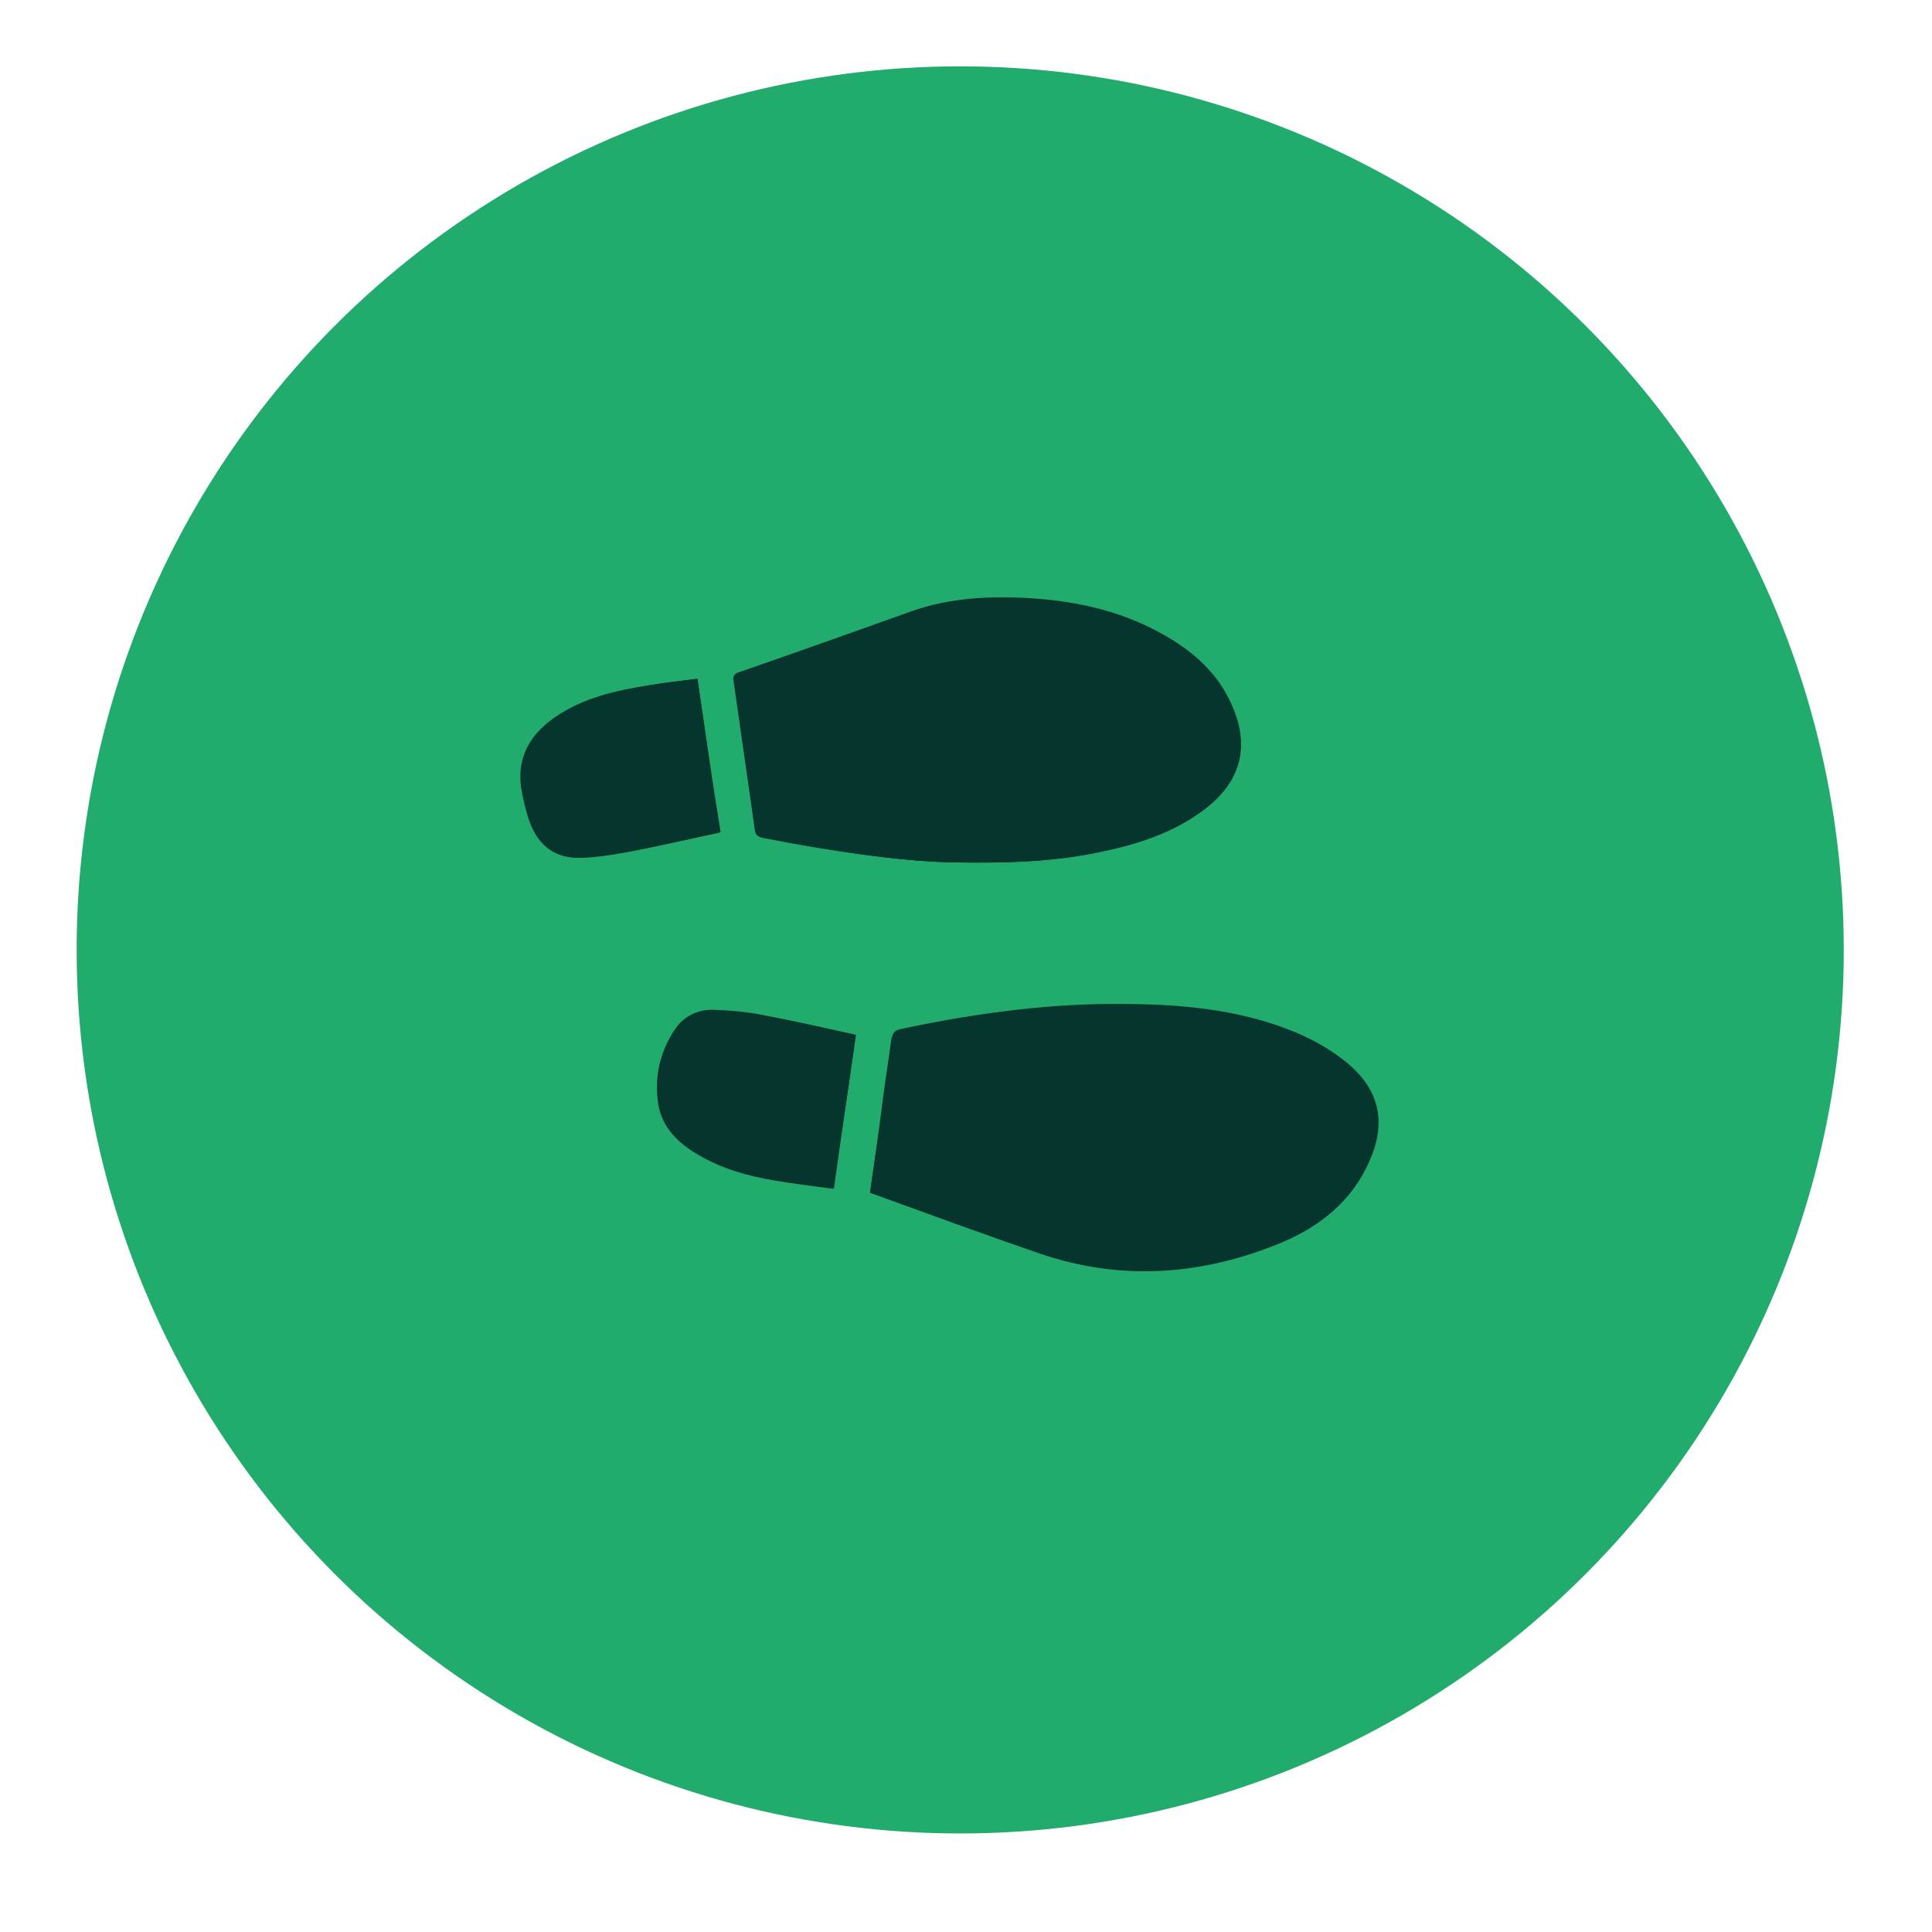
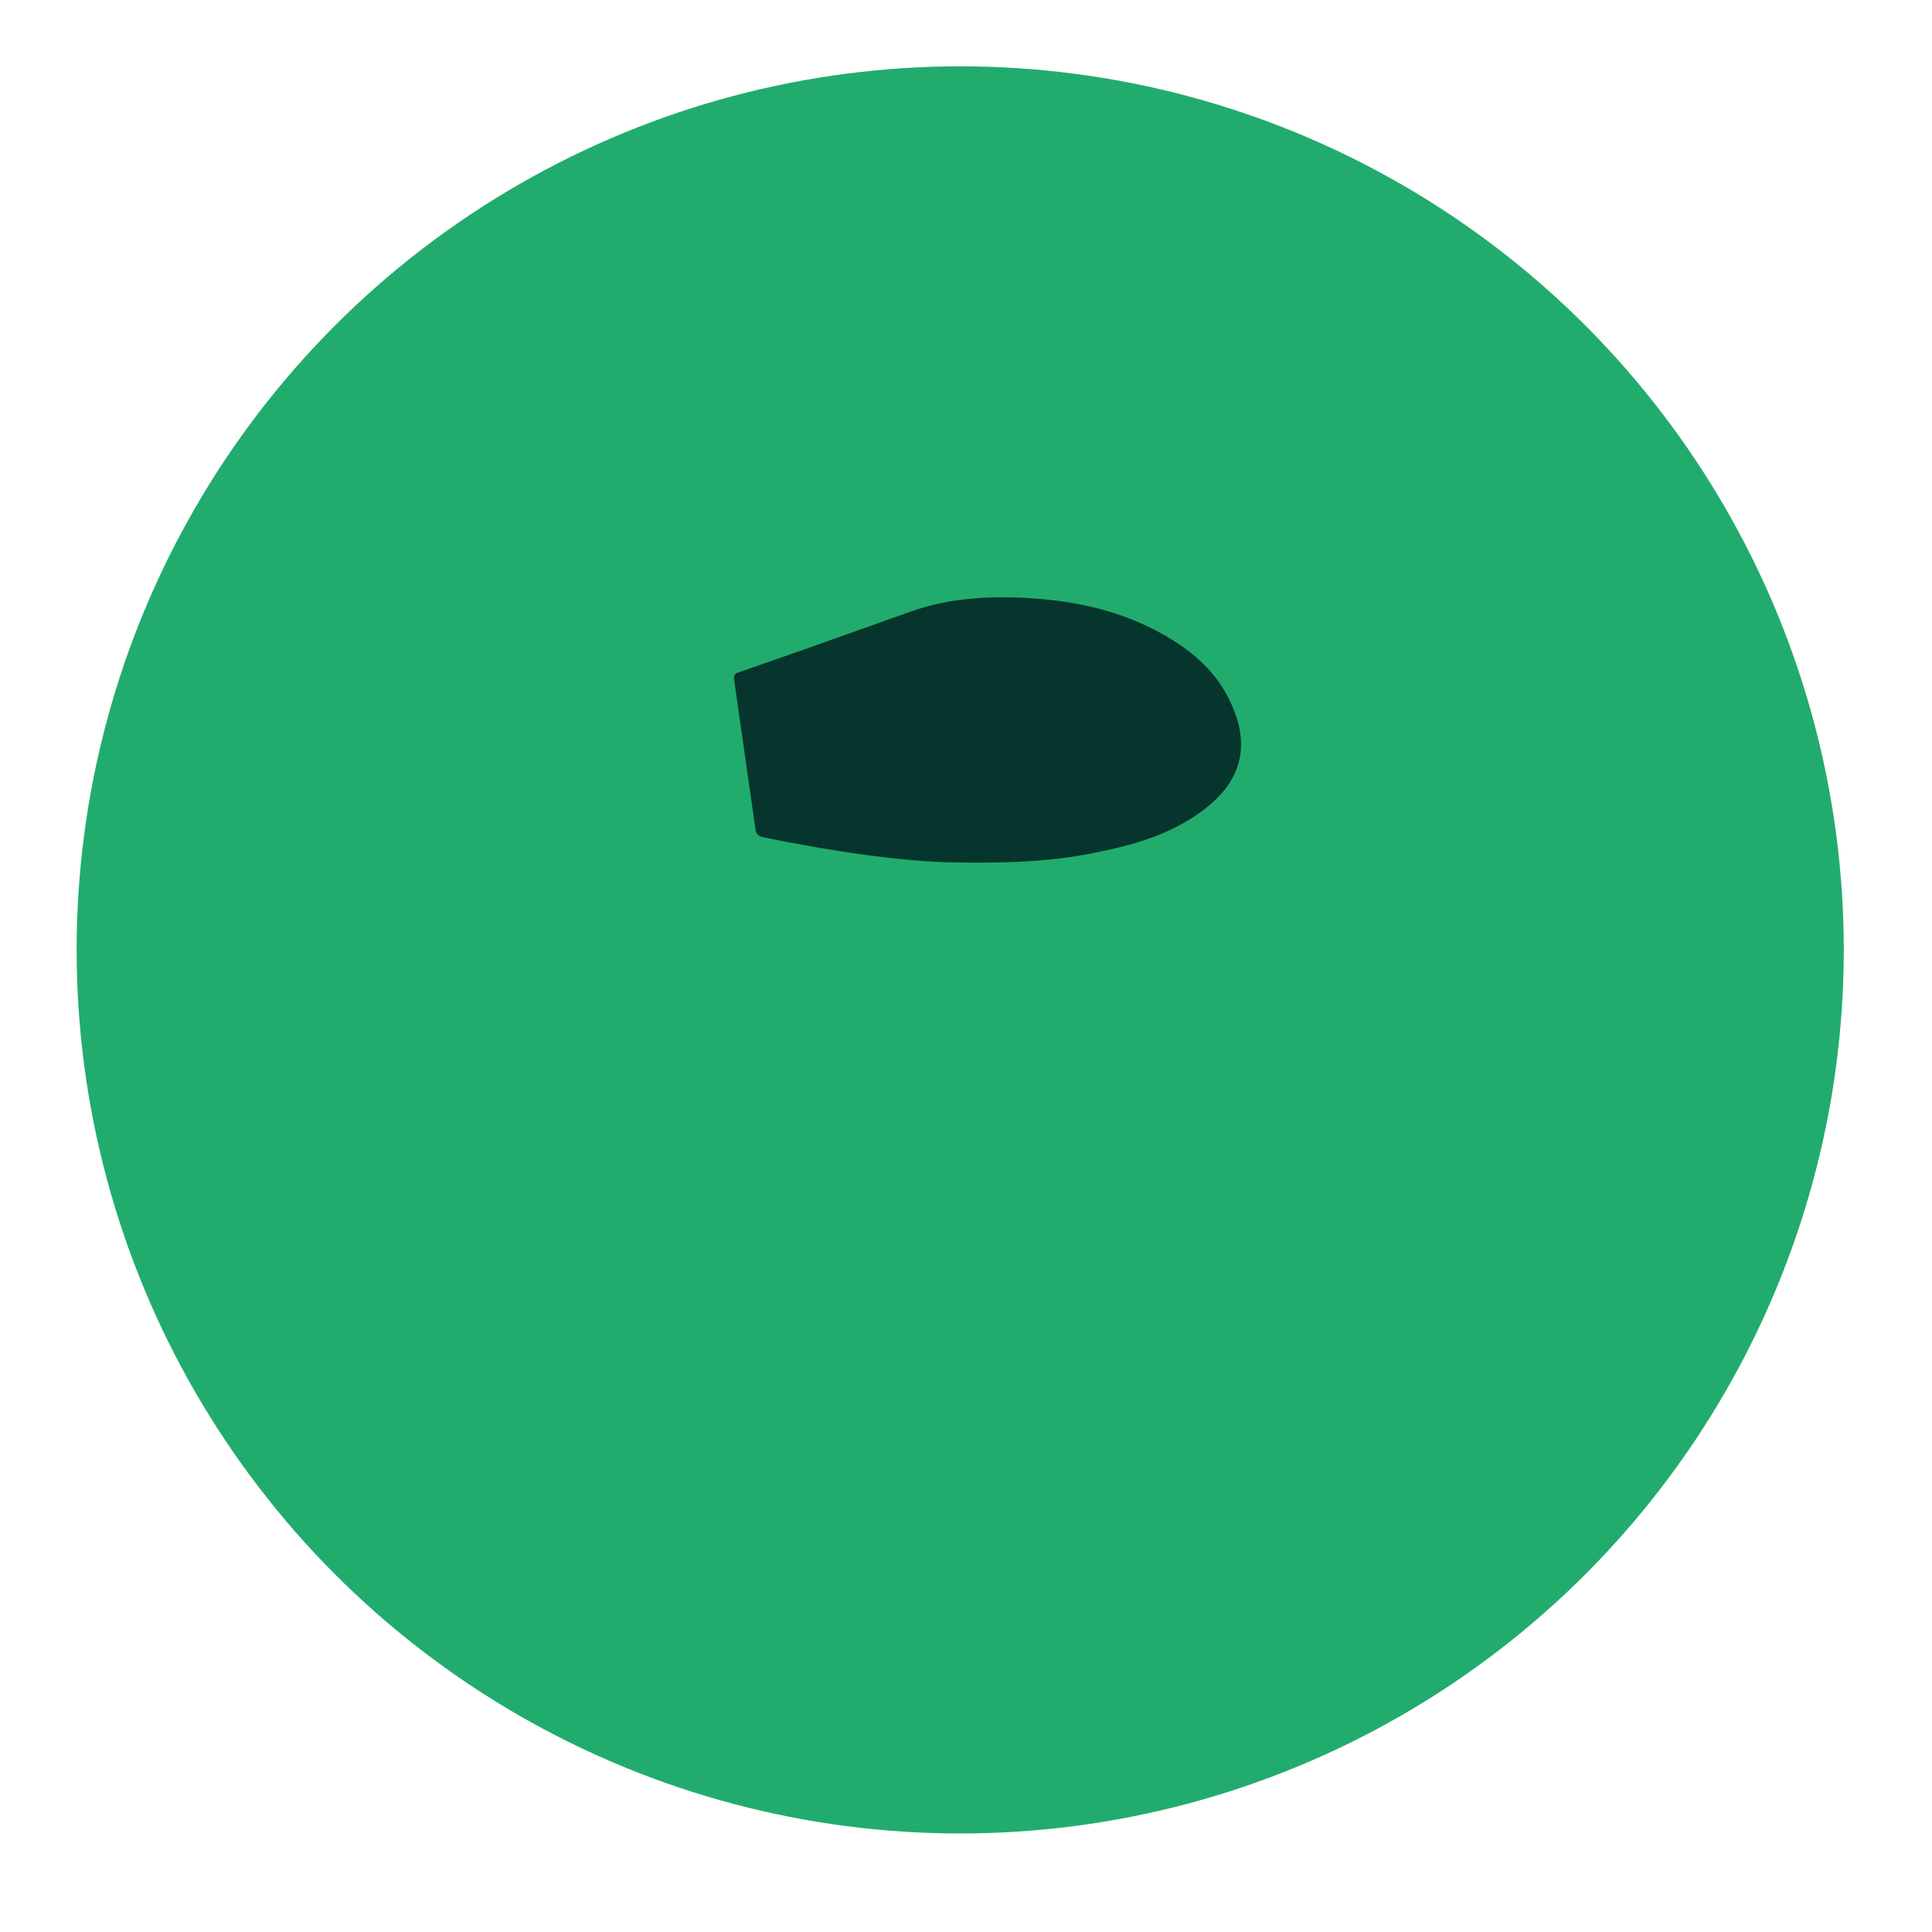
<svg xmlns="http://www.w3.org/2000/svg" id="Layer_1" x="0px" y="0px" viewBox="0 0 300 300" style="enable-background:new 0 0 300 300;" xml:space="preserve">
  <style type="text/css">	.st0{fill:#05352C;}	.st1{fill:#21AC6D;}	.st2{fill:#F2F2F2;}</style>
  <g>
    <circle class="st1" cx="149.1" cy="147.5" r="137.2" />
    <g>
-       <path class="st0" d="M147.4,133.9c10,0.2,16.8-0.2,23.5-1.6c5.8-1.2,11.3-3,16.1-6.6c5.8-4.4,7.1-9.9,4-16.5    c-2.1-4.6-5.7-7.9-10-10.3c-6.5-3.7-13.5-5.4-20.9-5.9c-6.3-0.4-12.6-0.2-18.6,2c-9,3.2-17.9,6.4-26.9,9.5    c-0.7,0.3-0.8,0.6-0.7,1.2c1.1,7.7,2.2,15.4,3.3,23.1c0.1,0.8,0.4,1.1,1.2,1.3C129.1,132.2,139.7,133.7,147.4,133.9z M135.1,185.2    c8.9,3.2,17.6,6.4,26.4,9.4c12.7,4.3,25.2,3.3,37.5-1.8c6-2.5,10.8-6.4,13.5-12.5c2.7-6,1.7-11.1-3.4-15.3    c-2.3-1.9-4.9-3.4-7.7-4.6c-8.3-3.5-17.1-4.4-26-4.5c-12-0.2-23.8,1.4-35.6,3.9c-1,0.2-1.2,0.8-1.4,1.6c-0.4,3.1-0.9,6.1-1.3,9.2    C136.5,175.5,135.8,180.3,135.1,185.2z M108.3,105.4c-3.2,0.4-6.3,0.8-9.3,1.3c-4.5,0.8-9,2-12.8,4.7c-3.7,2.6-5.7,6.1-5.1,10.7    c0.2,1.8,0.7,3.6,1.3,5.3c1.3,3.9,4.1,5.9,8.2,5.7c2.7-0.1,5.5-0.6,8.2-1.1c4.4-0.8,8.7-1.8,13.1-2.8    C110.6,121.4,109.5,113.5,108.3,105.4z M132.9,160.7c-5-1.1-9.7-2.2-14.5-3.1c-2.5-0.5-5-0.7-7.5-0.8c-2.5-0.1-4.7,1-6.1,3.1    c-2.2,3.5-3.1,7.3-2.5,11.4c0.6,3.7,3.1,6.1,6.2,7.9c3.6,2.1,7.7,3.3,11.8,4c3,0.5,6.1,0.9,9.2,1.3    C130.6,176.4,131.8,168.5,132.9,160.7z" />
      <path class="st0" d="M147.4,133.9c-7.7-0.2-18.3-1.7-28.9-3.9c-0.8-0.2-1.1-0.5-1.2-1.3c-1.1-7.7-2.2-15.4-3.3-23.1    c-0.1-0.6,0-1,0.7-1.2c9-3.1,17.9-6.3,26.9-9.5c6-2.1,12.3-2.4,18.6-2c7.4,0.5,14.4,2.1,20.9,5.9c4.3,2.5,7.9,5.7,10,10.3    c3.1,6.6,1.7,12.1-4,16.5c-4.8,3.7-10.3,5.4-16.1,6.6C164.2,133.7,157.4,134.1,147.4,133.9z" />
-       <path class="st0" d="M135.1,185.2c0.7-4.9,1.4-9.7,2.1-14.5c0.4-3.1,0.9-6.1,1.3-9.2c0.1-0.9,0.3-1.4,1.4-1.6    c11.7-2.5,23.6-4.1,35.6-3.9c8.9,0.1,17.7,1,26,4.5c2.7,1.2,5.4,2.7,7.7,4.6c5.1,4.2,6.1,9.3,3.4,15.3c-2.7,6.1-7.6,10-13.5,12.5    c-12.2,5.1-24.8,6.1-37.5,1.8C152.6,191.6,143.9,188.4,135.1,185.2z" />
-       <path class="st0" d="M108.3,105.4c1.2,8.2,2.3,16,3.4,23.9c-4.4,0.9-8.8,1.9-13.1,2.8c-2.7,0.5-5.4,1-8.2,1.1    c-4.1,0.2-6.8-1.8-8.2-5.7c-0.6-1.7-1-3.5-1.3-5.3c-0.6-4.6,1.4-8.1,5.1-10.7c3.9-2.7,8.3-3.9,12.8-4.7    C102,106.1,105.1,105.8,108.3,105.4z" />
-       <path class="st0" d="M132.9,160.7c-1.1,7.8-2.3,15.7-3.5,23.9c-3.1-0.4-6.2-0.8-9.2-1.3c-4.1-0.7-8.1-1.8-11.8-4    c-3.1-1.8-5.6-4.2-6.2-7.9c-0.6-4.1,0.2-7.9,2.5-11.4c1.4-2.2,3.6-3.2,6.1-3.1c2.5,0.1,5,0.3,7.5,0.8    C123.2,158.5,127.9,159.6,132.9,160.7z" />
    </g>
  </g>
</svg>